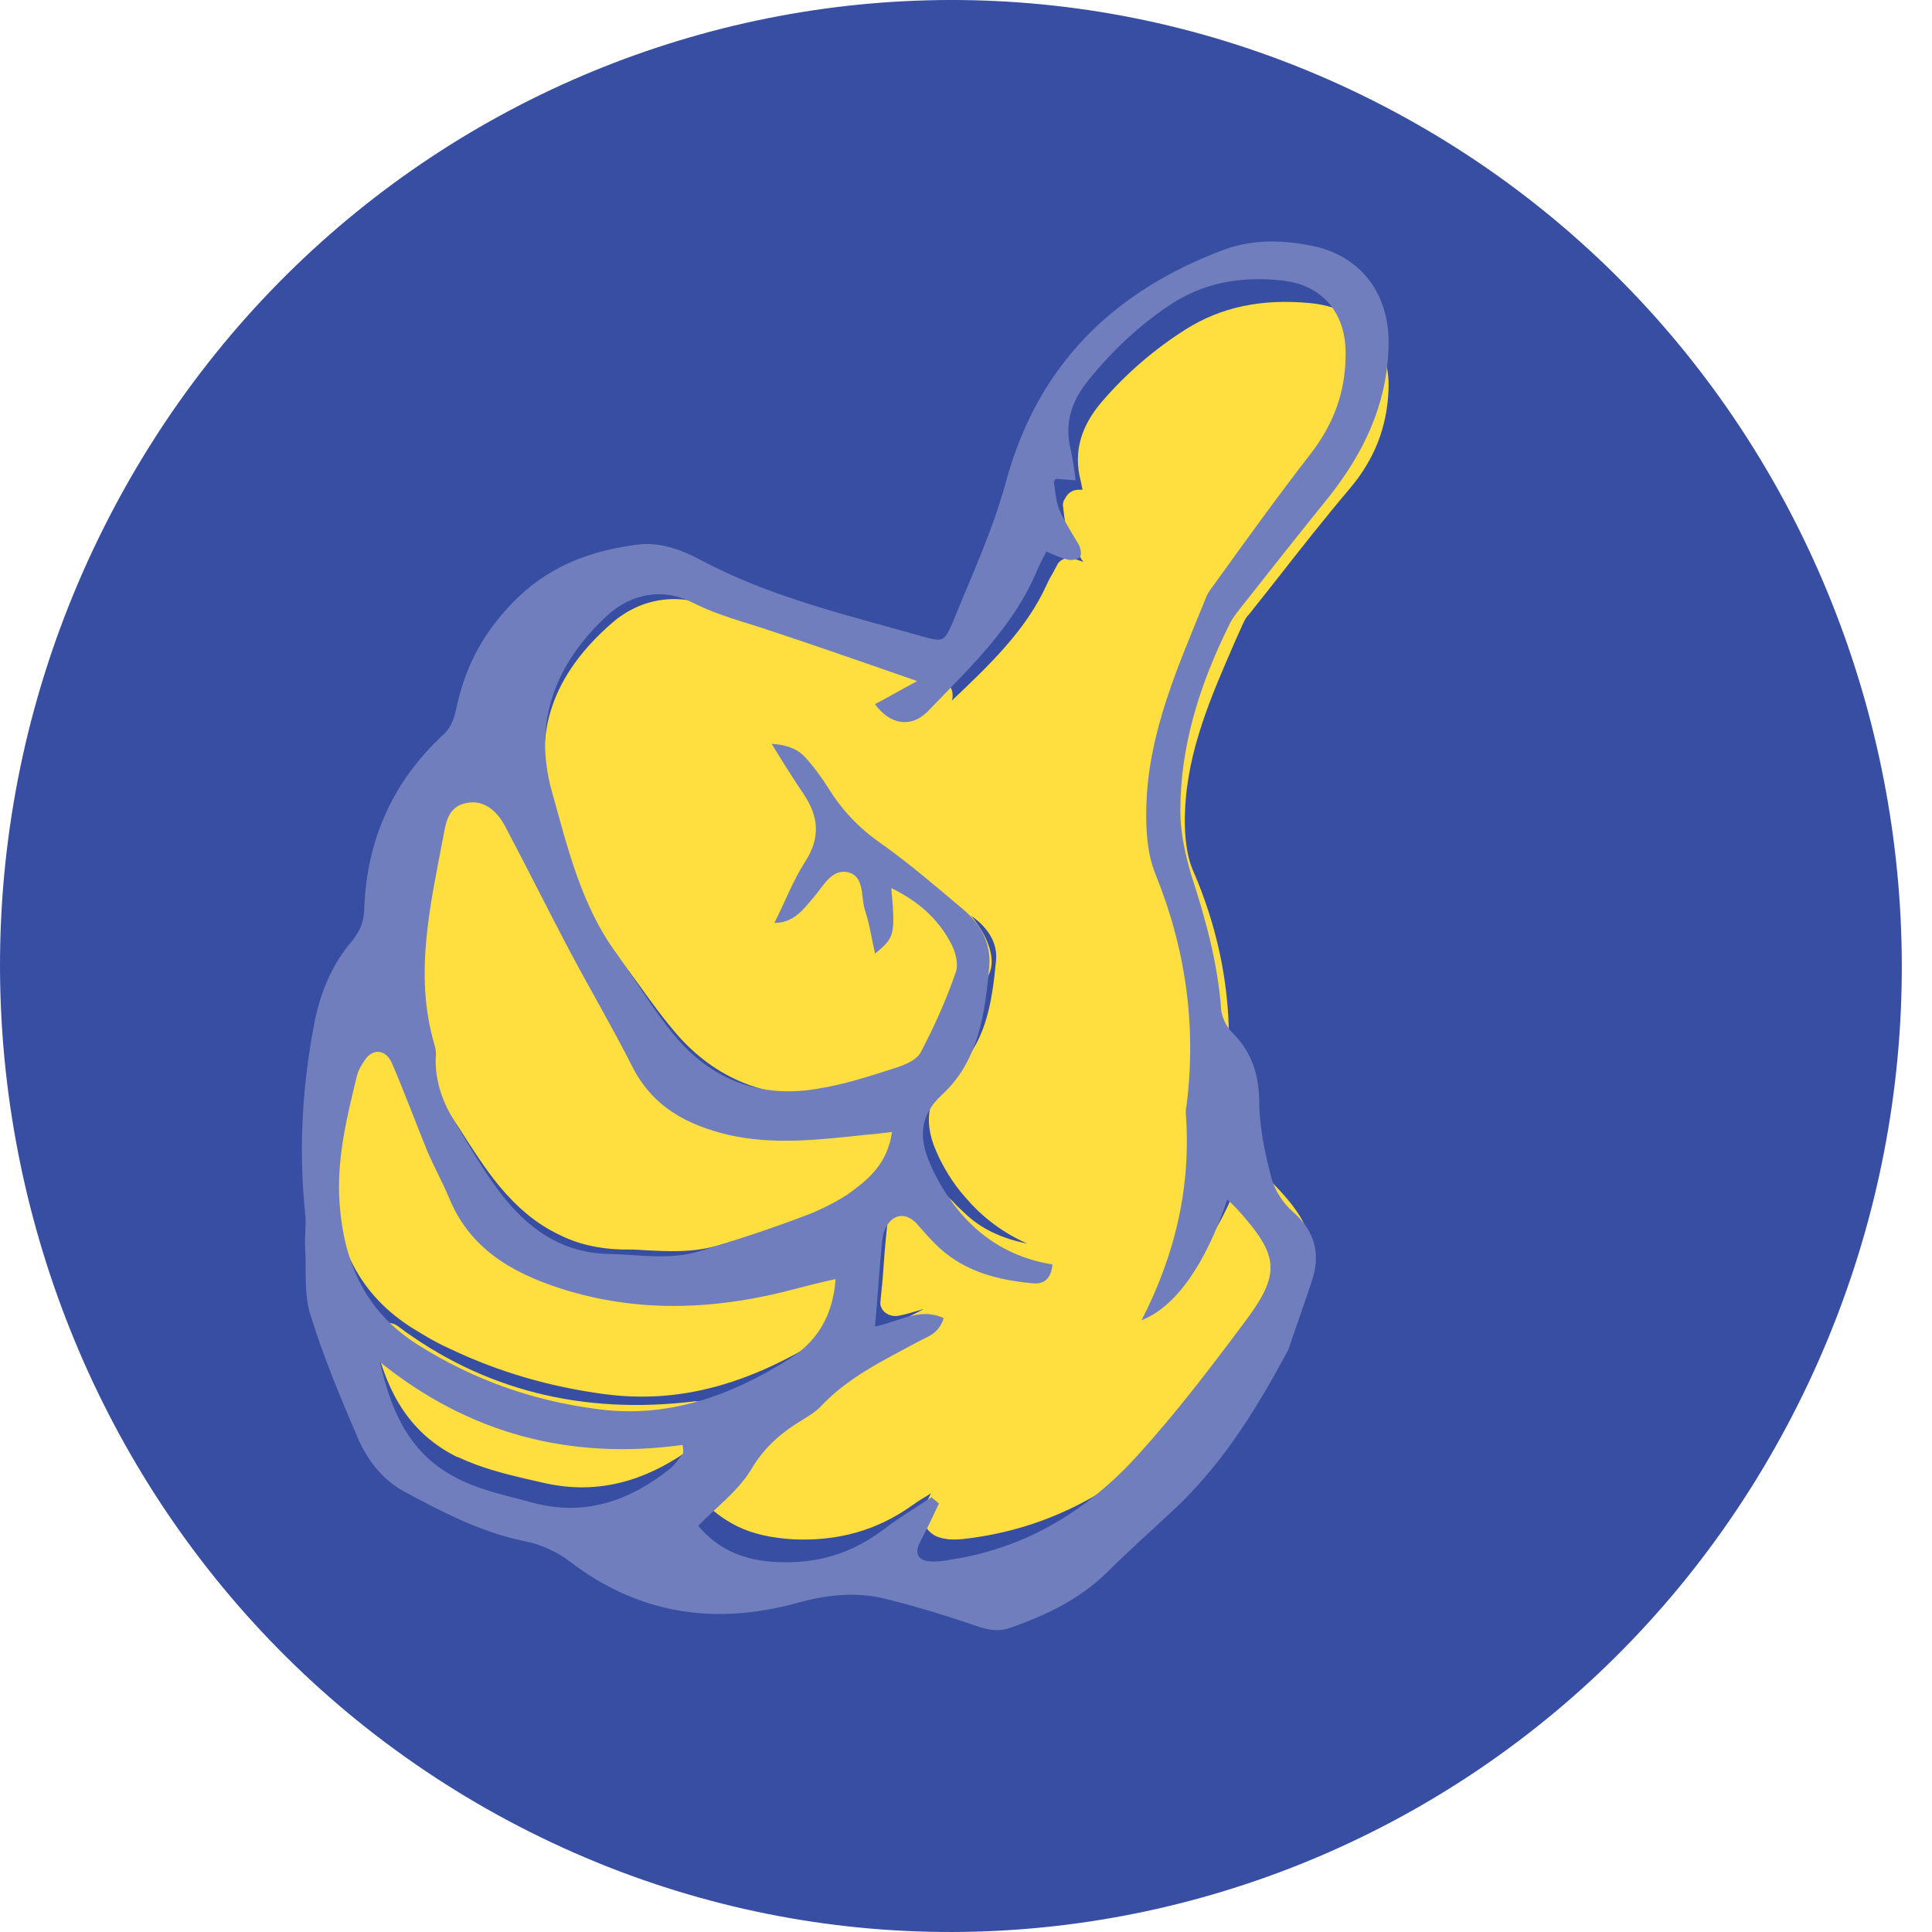
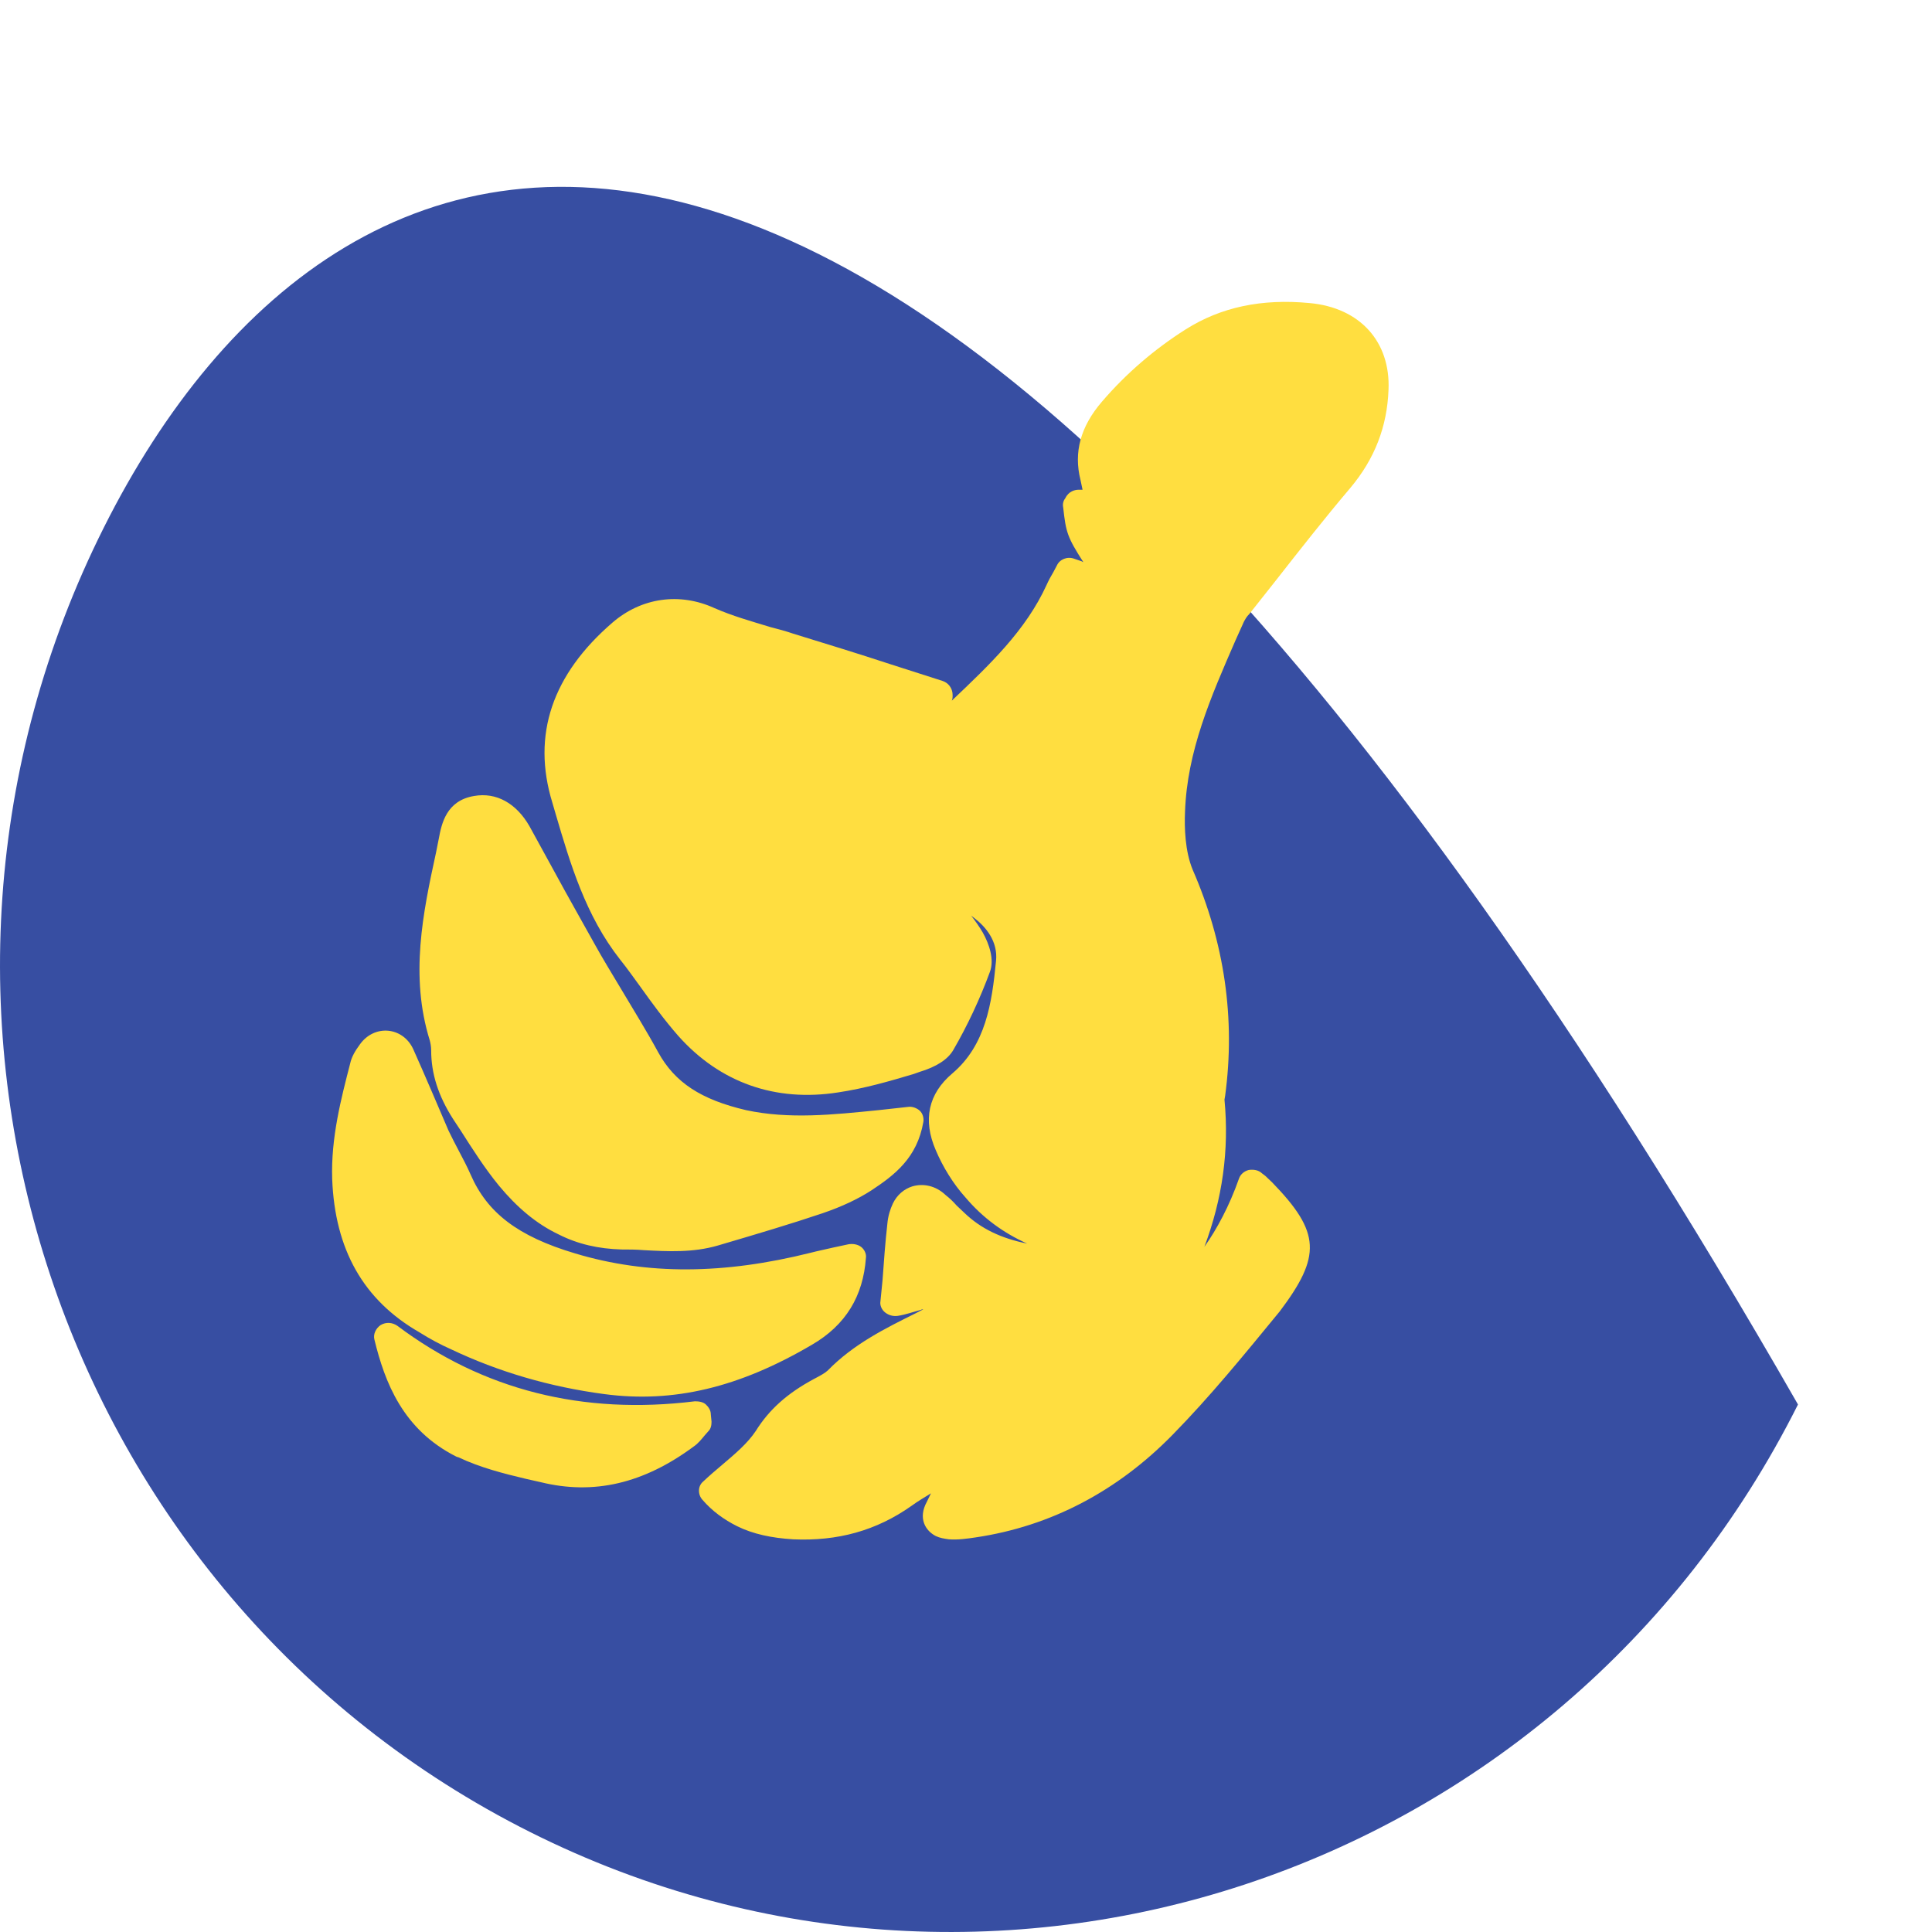
<svg xmlns="http://www.w3.org/2000/svg" width="52" height="52" viewBox="0 0 52 52" fill="none">
-   <path d="M13.976 49.161C26.567 55.679 41.977 50.593 48.393 37.802C54.809 25.011 49.802 9.357 37.211 2.839C24.62 -3.679 9.211 1.407 2.795 14.198C-3.621 26.989 1.385 42.643 13.976 49.161Z" fill="#374EA2" />
+   <path d="M13.976 49.161C26.567 55.679 41.977 50.593 48.393 37.802C24.62 -3.679 9.211 1.407 2.795 14.198C-3.621 26.989 1.385 42.643 13.976 49.161Z" fill="#374EA2" />
  <path d="M19.132 38.07C19.132 37.964 19.076 37.876 19.002 37.805C18.927 37.734 18.816 37.716 18.704 37.716C15.685 38.088 13.002 37.416 10.692 35.682C10.562 35.594 10.394 35.576 10.245 35.664C10.115 35.753 10.04 35.912 10.077 36.054C10.357 37.203 10.841 38.477 12.276 39.202C12.276 39.202 12.313 39.22 12.332 39.22C12.928 39.503 13.561 39.662 14.158 39.804L14.549 39.892C15.983 40.246 17.325 39.928 18.666 38.937C18.797 38.849 18.89 38.725 18.965 38.636L19.058 38.53C19.132 38.459 19.151 38.371 19.151 38.265L19.132 38.07ZM11.288 35.859C9.779 34.992 9.015 33.63 8.941 31.738C8.904 30.623 9.183 29.562 9.425 28.624C9.463 28.447 9.556 28.288 9.686 28.111C10.077 27.563 10.841 27.634 11.121 28.235C11.288 28.606 11.456 28.996 11.624 29.385C11.773 29.738 11.922 30.075 12.071 30.428C12.164 30.623 12.257 30.8 12.35 30.977C12.462 31.189 12.574 31.401 12.667 31.614C13.114 32.64 13.934 33.276 15.48 33.736C17.418 34.32 19.486 34.302 21.815 33.719C22.02 33.666 22.206 33.63 22.43 33.577L22.84 33.489C22.952 33.471 23.082 33.489 23.175 33.559C23.268 33.63 23.324 33.754 23.306 33.86C23.231 34.886 22.765 35.664 21.852 36.195C19.896 37.345 18.126 37.77 16.263 37.522C14.791 37.327 13.412 36.92 12.146 36.319C11.866 36.195 11.568 36.036 11.288 35.859ZM11.568 28.005C11.028 26.271 11.382 24.573 11.736 22.946L11.81 22.574C11.885 22.167 12.015 21.548 12.76 21.424C13.357 21.318 13.897 21.619 14.251 22.238C14.474 22.645 14.698 23.052 14.921 23.459C15.275 24.113 15.648 24.768 16.002 25.405C16.226 25.811 16.468 26.201 16.71 26.608C17.046 27.174 17.399 27.74 17.716 28.323C18.163 29.137 18.871 29.597 20.082 29.88C21.238 30.128 22.411 30.004 23.641 29.88L24.442 29.792C24.554 29.774 24.684 29.827 24.759 29.898C24.833 29.968 24.871 30.092 24.852 30.198C24.684 31.171 24.07 31.631 23.455 32.038C23.101 32.268 22.654 32.48 22.132 32.657C21.294 32.94 20.399 33.206 19.319 33.524C18.648 33.719 17.977 33.683 17.325 33.648C17.12 33.63 16.934 33.63 16.729 33.63C16.114 33.612 15.555 33.489 15.033 33.223C14.437 32.94 13.915 32.498 13.431 31.914C13.04 31.437 12.704 30.906 12.388 30.411L12.201 30.128C11.791 29.491 11.605 28.889 11.605 28.27C11.605 28.164 11.586 28.076 11.568 28.005ZM34.242 31.826C34.186 31.773 34.13 31.72 34.056 31.649L33.963 31.578C33.87 31.49 33.739 31.472 33.609 31.49C33.478 31.525 33.385 31.614 33.348 31.72C33.087 32.463 32.752 33.082 32.416 33.559C32.901 32.268 33.087 30.959 32.957 29.597L32.975 29.491C33.255 27.421 32.957 25.369 32.1 23.406C31.895 22.91 31.876 22.274 31.895 21.849C31.951 20.222 32.584 18.771 33.255 17.232L33.478 16.737C33.516 16.666 33.553 16.595 33.627 16.524L34.354 15.605C35.006 14.773 35.658 13.942 36.348 13.128C37 12.35 37.335 11.483 37.372 10.492C37.428 9.201 36.608 8.281 35.248 8.157C33.963 8.034 32.864 8.264 31.913 8.865C31.075 9.396 30.311 10.05 29.659 10.811C29.081 11.483 28.895 12.173 29.081 12.916C29.1 13.004 29.119 13.093 29.137 13.181C29.1 13.181 29.081 13.181 29.044 13.181C28.932 13.181 28.765 13.217 28.672 13.411C28.616 13.482 28.597 13.57 28.616 13.659C28.69 14.331 28.727 14.455 29.156 15.127C29.137 15.127 29.119 15.109 29.119 15.109L28.914 15.039C28.727 14.968 28.522 15.056 28.448 15.216L28.355 15.392C28.28 15.516 28.224 15.622 28.168 15.746C27.61 16.967 26.641 17.887 25.616 18.86C25.616 18.86 25.653 18.806 25.635 18.647C25.616 18.506 25.523 18.382 25.374 18.329L23.995 17.887C23.082 17.586 22.206 17.32 21.349 17.055C21.144 16.984 20.939 16.931 20.735 16.878C20.213 16.719 19.71 16.578 19.225 16.365C18.294 15.941 17.269 16.082 16.487 16.755C14.866 18.152 14.307 19.779 14.866 21.601L14.959 21.92C15.35 23.247 15.76 24.644 16.692 25.829C16.878 26.059 17.064 26.325 17.232 26.554C17.549 26.997 17.884 27.457 18.256 27.881C19.374 29.137 20.865 29.668 22.56 29.402C23.268 29.296 23.939 29.102 24.591 28.907L24.74 28.854C25.206 28.713 25.504 28.518 25.653 28.27C26.044 27.598 26.38 26.873 26.641 26.165C26.771 25.829 26.622 25.405 26.454 25.104C26.361 24.945 26.249 24.785 26.138 24.644L26.231 24.715C26.529 24.945 26.864 25.334 26.808 25.865C26.697 27.014 26.529 28.129 25.635 28.889C24.983 29.438 24.833 30.145 25.187 30.959C25.374 31.401 25.653 31.861 25.989 32.233C26.454 32.781 27.013 33.188 27.647 33.471C26.939 33.33 26.398 33.064 25.97 32.657C25.895 32.587 25.821 32.516 25.746 32.445C25.653 32.339 25.56 32.25 25.448 32.162C25.187 31.914 24.852 31.844 24.554 31.932C24.33 32.003 24.144 32.162 24.032 32.392C23.958 32.551 23.902 32.728 23.883 32.94C23.827 33.436 23.79 33.949 23.753 34.462L23.697 35.028C23.678 35.134 23.734 35.258 23.827 35.328C23.921 35.399 24.032 35.434 24.163 35.417C24.386 35.382 24.573 35.311 24.777 35.258C24.815 35.24 24.833 35.24 24.852 35.24L24.647 35.346C23.827 35.753 22.97 36.178 22.281 36.885C22.206 36.956 22.076 37.027 21.908 37.115C21.182 37.504 20.697 37.946 20.343 38.513C20.12 38.849 19.784 39.132 19.43 39.432C19.263 39.574 19.095 39.715 18.927 39.875C18.778 39.998 18.778 40.228 18.909 40.37C19.169 40.671 19.486 40.901 19.84 41.078C20.269 41.29 20.772 41.396 21.349 41.431C22.542 41.484 23.585 41.201 24.535 40.529C24.703 40.405 24.889 40.299 25.057 40.193L24.945 40.423C24.703 40.865 24.908 41.201 25.187 41.343C25.299 41.396 25.411 41.413 25.541 41.431C25.784 41.449 26.026 41.414 26.268 41.378C28.28 41.078 30.069 40.14 31.559 38.619C32.565 37.593 33.46 36.496 34.447 35.293C35.565 33.807 35.546 33.17 34.242 31.826Z" fill="#FFDE40" />
-   <path d="M18.389 39.116C18.389 39.041 18.389 38.966 18.371 38.891C15.333 39.304 12.624 38.591 10.226 36.659C10.519 37.953 10.995 39.078 12.203 39.735C12.88 40.11 13.612 40.242 14.344 40.448C15.754 40.823 16.962 40.392 18.06 39.51C18.188 39.397 18.279 39.247 18.389 39.116ZM22.489 34.426C22.068 34.52 21.775 34.595 21.483 34.67C19.341 35.252 17.2 35.364 15.058 34.67C13.74 34.239 12.624 33.582 12.075 32.213C11.892 31.782 11.672 31.388 11.489 30.956C11.178 30.187 10.885 29.399 10.555 28.63C10.391 28.236 10.025 28.199 9.805 28.555C9.713 28.686 9.64 28.818 9.604 28.968C9.347 30.018 9.091 31.069 9.128 32.157C9.201 33.864 9.768 35.271 11.269 36.209C12.733 37.128 14.308 37.69 16.01 37.916C17.95 38.197 19.652 37.578 21.263 36.565C21.94 36.133 22.416 35.477 22.489 34.426ZM24.008 30.468C23.715 30.506 23.514 30.525 23.295 30.544C22.068 30.675 20.824 30.825 19.597 30.544C18.499 30.281 17.566 29.793 17.017 28.705C16.486 27.655 15.9 26.661 15.351 25.629C14.765 24.522 14.198 23.378 13.612 22.271C13.356 21.765 12.971 21.521 12.55 21.615C12.056 21.709 12.001 22.14 11.928 22.534C11.58 24.372 11.141 26.229 11.69 28.105C11.727 28.218 11.745 28.349 11.727 28.48C11.709 29.118 11.928 29.699 12.258 30.225C12.642 30.863 13.008 31.5 13.447 32.082C14.198 33.076 15.131 33.733 16.413 33.751C17.218 33.77 18.041 33.92 18.828 33.676C19.762 33.395 20.677 33.095 21.574 32.757C21.995 32.607 22.416 32.401 22.8 32.157C23.349 31.763 23.88 31.35 24.008 30.468ZM25.07 40.298C25.143 40.354 25.198 40.41 25.271 40.467C25.107 40.823 24.942 41.161 24.759 41.517C24.612 41.798 24.704 42.005 25.033 42.024C25.235 42.042 25.454 42.005 25.656 41.967C27.651 41.648 29.298 40.636 30.634 39.154C31.641 38.047 32.556 36.846 33.453 35.646C34.496 34.276 34.441 33.807 33.288 32.532C33.215 32.457 33.142 32.382 33.032 32.288C32.446 34.033 31.641 35.177 30.726 35.533C31.641 33.751 32.062 31.913 31.916 29.962C31.916 29.906 31.916 29.831 31.934 29.774C32.208 27.617 31.916 25.535 31.092 23.509C30.872 22.965 30.836 22.29 30.854 21.69C30.909 19.701 31.714 17.919 32.446 16.119C32.483 16.006 32.556 15.893 32.629 15.8C33.508 14.58 34.386 13.361 35.302 12.179C35.887 11.41 36.199 10.585 36.217 9.609C36.253 8.446 35.613 7.659 34.478 7.546C33.398 7.434 32.373 7.602 31.44 8.24C30.634 8.784 29.92 9.459 29.298 10.229C28.84 10.791 28.639 11.392 28.822 12.123C28.877 12.367 28.914 12.63 28.95 12.93C28.694 12.911 28.566 12.892 28.419 12.892C28.401 12.892 28.383 12.948 28.365 12.967C28.456 13.699 28.456 13.699 29.023 14.637C29.078 14.73 29.115 14.899 29.078 14.974C29.042 15.049 28.859 15.087 28.767 15.068C28.566 15.03 28.383 14.937 28.163 14.843C28.053 15.049 27.98 15.199 27.907 15.368C27.266 16.888 26.095 17.976 24.997 19.12C24.539 19.608 23.953 19.514 23.551 18.951C23.88 18.782 24.191 18.595 24.686 18.332C23.24 17.826 21.995 17.394 20.75 16.981C20.037 16.738 19.323 16.569 18.627 16.212C17.84 15.818 16.998 15.969 16.339 16.569C14.966 17.844 14.326 19.42 14.857 21.314C15.278 22.815 15.644 24.372 16.596 25.666C17.108 26.379 17.566 27.148 18.115 27.824C19.121 29.062 20.457 29.568 21.995 29.305C22.709 29.193 23.404 28.968 24.1 28.743C24.338 28.668 24.667 28.536 24.777 28.33C25.143 27.636 25.473 26.904 25.729 26.154C25.802 25.929 25.711 25.591 25.582 25.366C25.235 24.71 24.686 24.241 23.99 23.903C24.1 25.16 24.082 25.235 23.551 25.666C23.459 25.254 23.404 24.86 23.276 24.485C23.166 24.128 23.276 23.566 22.8 23.472C22.379 23.397 22.16 23.847 21.904 24.147C21.629 24.466 21.373 24.841 20.842 24.841C21.135 24.26 21.354 23.678 21.684 23.172C22.087 22.534 22.032 21.971 21.629 21.371C21.336 20.939 21.043 20.47 20.769 20.02C21.116 20.039 21.409 20.133 21.611 20.32C21.885 20.602 22.123 20.939 22.325 21.258C22.691 21.84 23.148 22.309 23.715 22.703C24.484 23.247 25.198 23.866 25.912 24.466C26.388 24.86 26.681 25.404 26.626 26.004C26.516 27.28 26.333 28.574 25.345 29.474C24.759 30.018 24.741 30.6 24.997 31.238C25.18 31.688 25.436 32.119 25.729 32.494C26.388 33.339 27.266 33.864 28.328 34.033C28.291 34.426 28.09 34.577 27.779 34.539C26.791 34.445 25.875 34.201 25.143 33.451C24.979 33.282 24.814 33.095 24.649 32.907C24.356 32.626 24.027 32.682 23.844 33.038C23.77 33.17 23.752 33.339 23.734 33.489C23.661 34.201 23.624 34.933 23.551 35.702C24.21 35.571 24.759 35.177 25.399 35.477C25.271 35.908 24.942 35.983 24.704 36.115C23.77 36.621 22.819 37.071 22.068 37.878C21.94 38.009 21.775 38.103 21.629 38.197C21.061 38.535 20.586 38.928 20.22 39.547C19.872 40.129 19.286 40.56 18.792 41.067C19.323 41.705 20.037 42.005 20.897 42.042C21.977 42.099 22.928 41.817 23.789 41.161C24.21 40.842 24.649 40.579 25.07 40.298ZM34.679 36.321C33.709 38.141 32.776 39.547 31.531 40.692C30.945 41.236 30.36 41.761 29.792 42.324C29.042 43.055 28.163 43.468 27.212 43.806C26.9 43.918 26.644 43.881 26.351 43.787C25.528 43.505 24.686 43.243 23.844 43.036C23.038 42.83 22.251 42.924 21.428 43.149C19.25 43.749 17.181 43.449 15.333 42.024C14.985 41.761 14.527 41.555 14.106 41.48C12.935 41.236 11.892 40.692 10.848 40.129C10.281 39.81 9.878 39.285 9.622 38.685C9.164 37.615 8.707 36.527 8.359 35.402C8.176 34.839 8.249 34.183 8.213 33.582C8.194 33.282 8.249 32.963 8.213 32.663C8.03 30.9 8.139 29.137 8.487 27.411C8.652 26.642 8.963 25.929 9.457 25.348C9.695 25.066 9.805 24.785 9.805 24.428C9.878 22.571 10.592 21.014 11.928 19.776C12.239 19.495 12.258 19.12 12.349 18.782C12.624 17.694 13.173 16.813 13.978 16.044C14.893 15.181 15.992 14.806 17.181 14.655C17.84 14.58 18.444 14.843 18.993 15.143C20.842 16.1 22.855 16.569 24.832 17.131C25.381 17.282 25.418 17.282 25.656 16.719C26.15 15.499 26.717 14.28 27.065 13.005C27.925 9.797 29.994 7.827 32.94 6.721C33.764 6.421 34.606 6.458 35.448 6.646C36.729 6.965 37.443 8.034 37.37 9.403C37.315 10.922 36.693 12.198 35.778 13.361C34.99 14.336 34.203 15.331 33.435 16.306C33.306 16.475 33.16 16.644 33.069 16.85C32.3 18.407 31.769 20.058 31.769 21.821C31.769 22.402 31.897 22.984 32.062 23.547C32.446 24.729 32.776 25.91 32.867 27.167C32.886 27.392 33.014 27.636 33.16 27.786C33.673 28.293 33.874 28.874 33.892 29.606C33.892 30.318 34.039 31.012 34.222 31.707C34.313 32.044 34.533 32.382 34.789 32.607C35.393 33.132 35.558 33.751 35.302 34.502C35.064 35.214 34.807 35.927 34.679 36.321Z" fill="#717EBD" />
</svg>